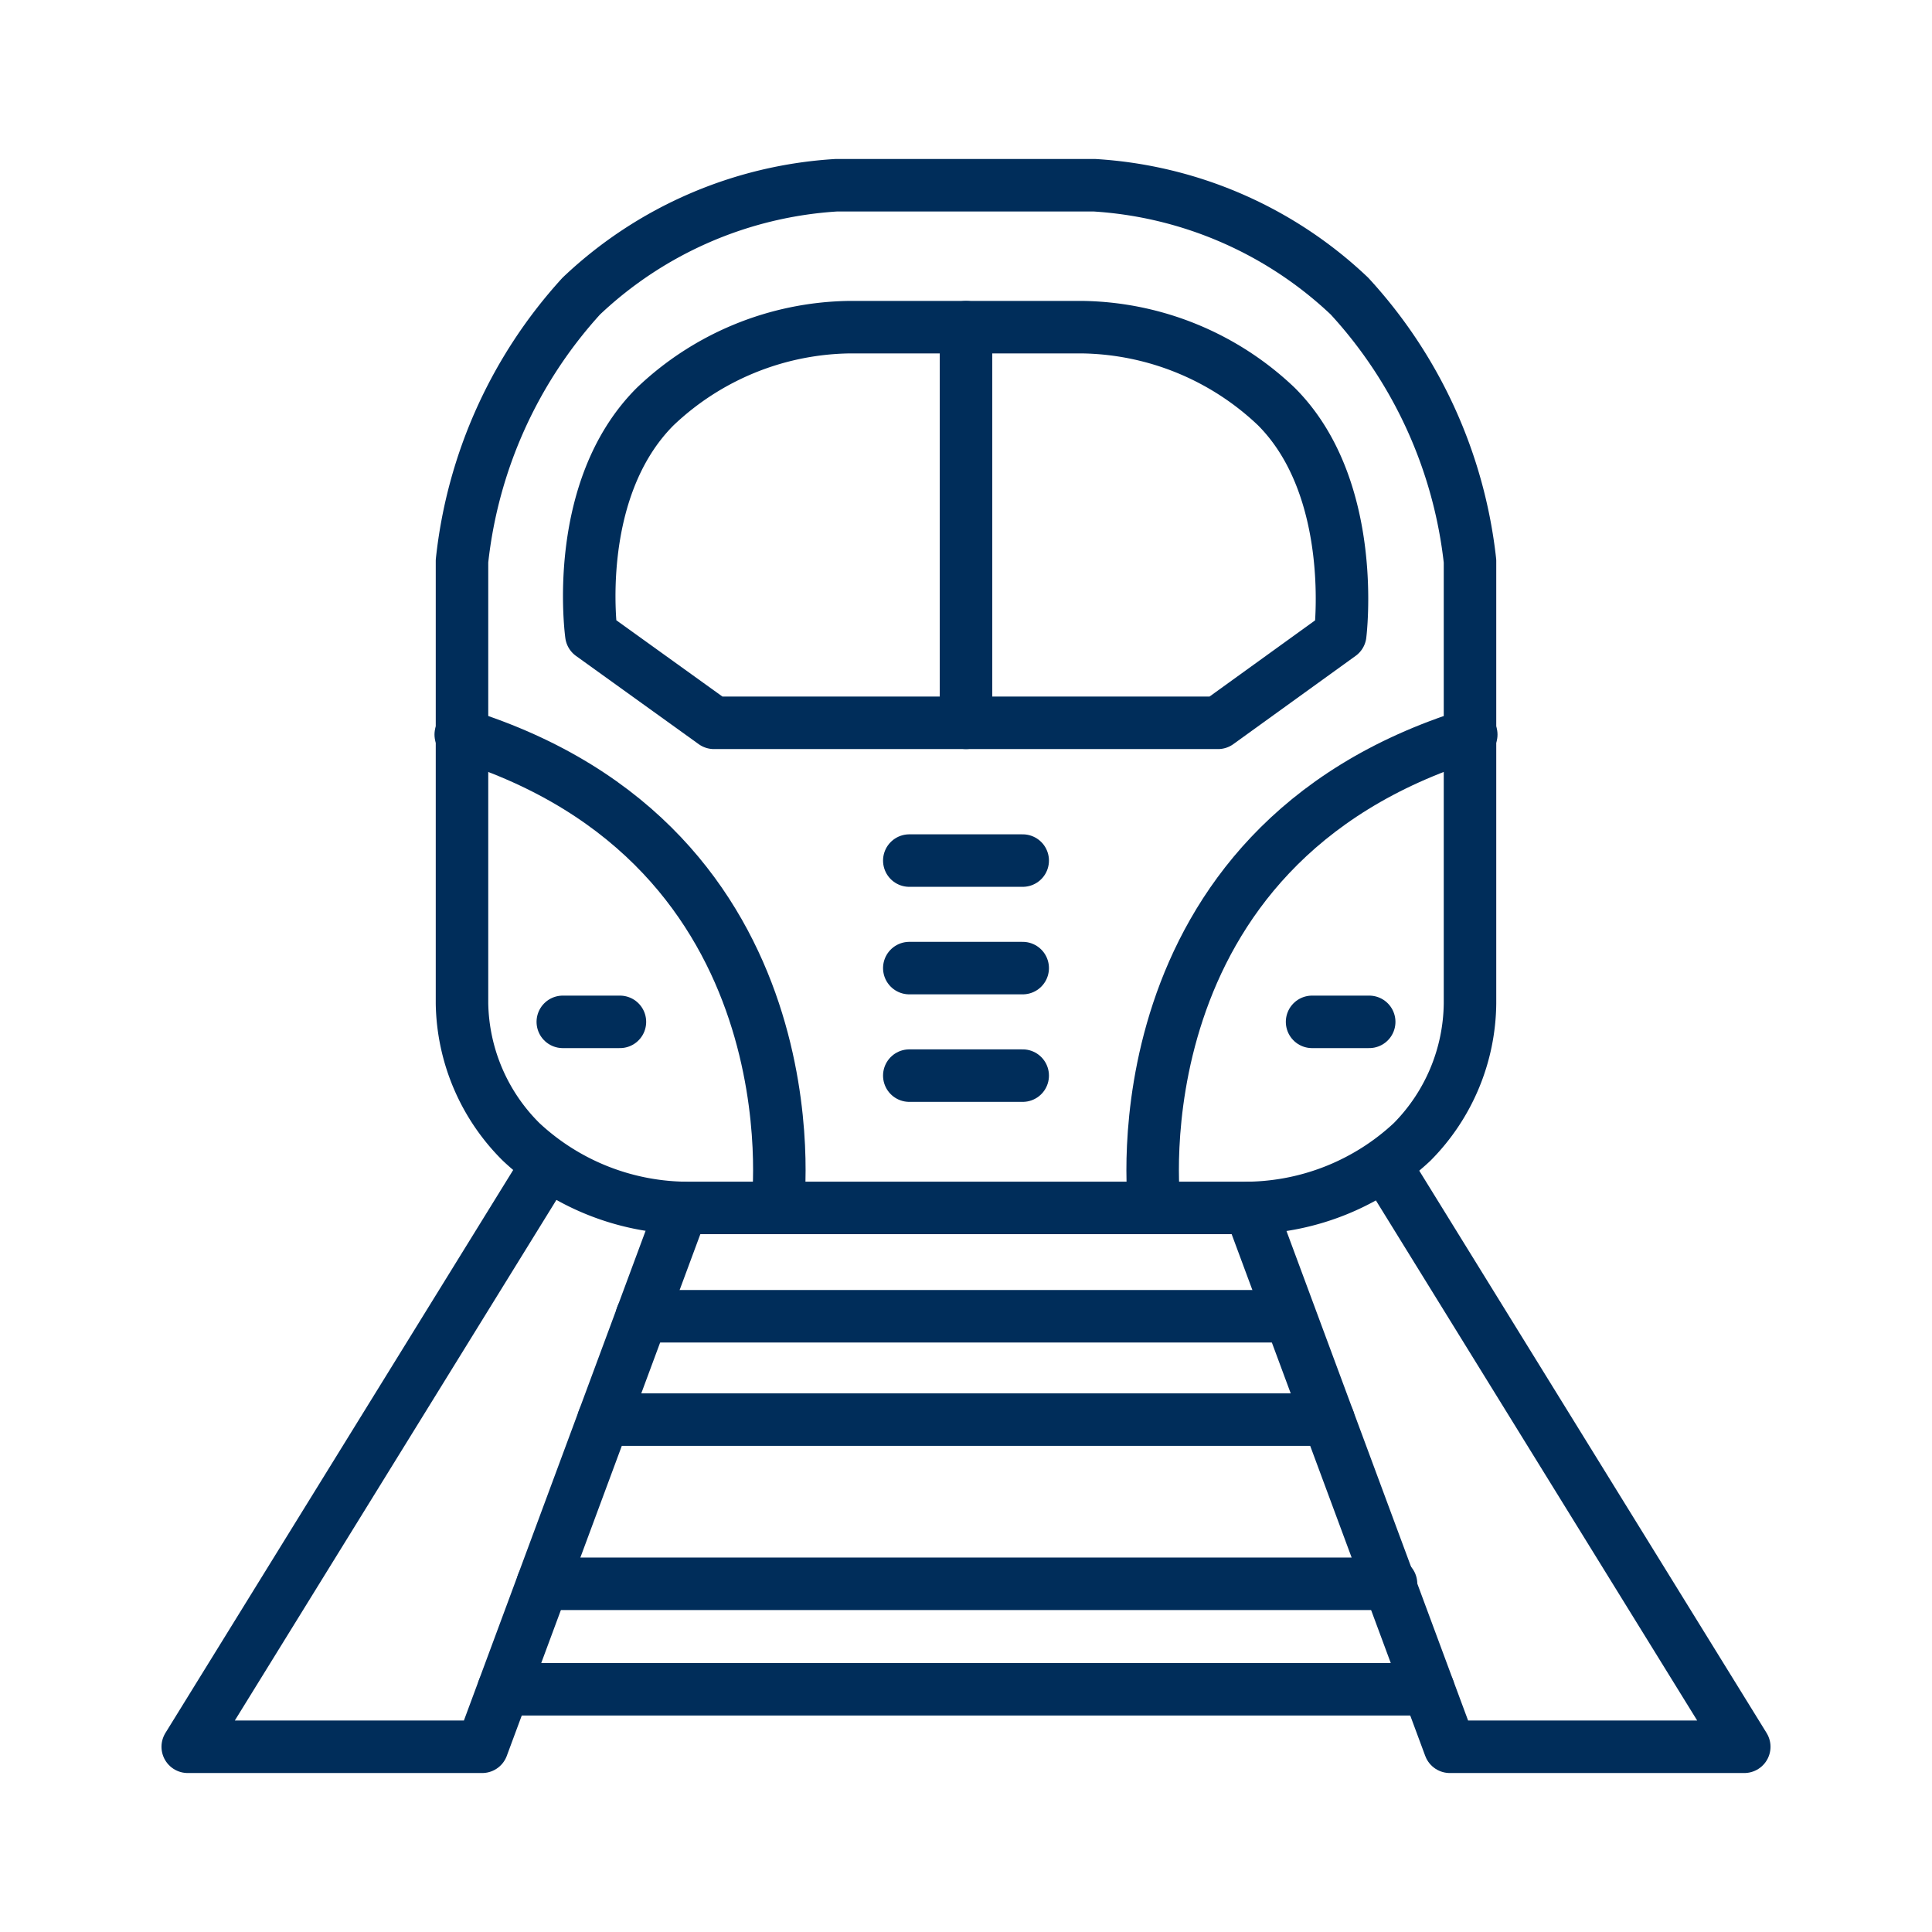
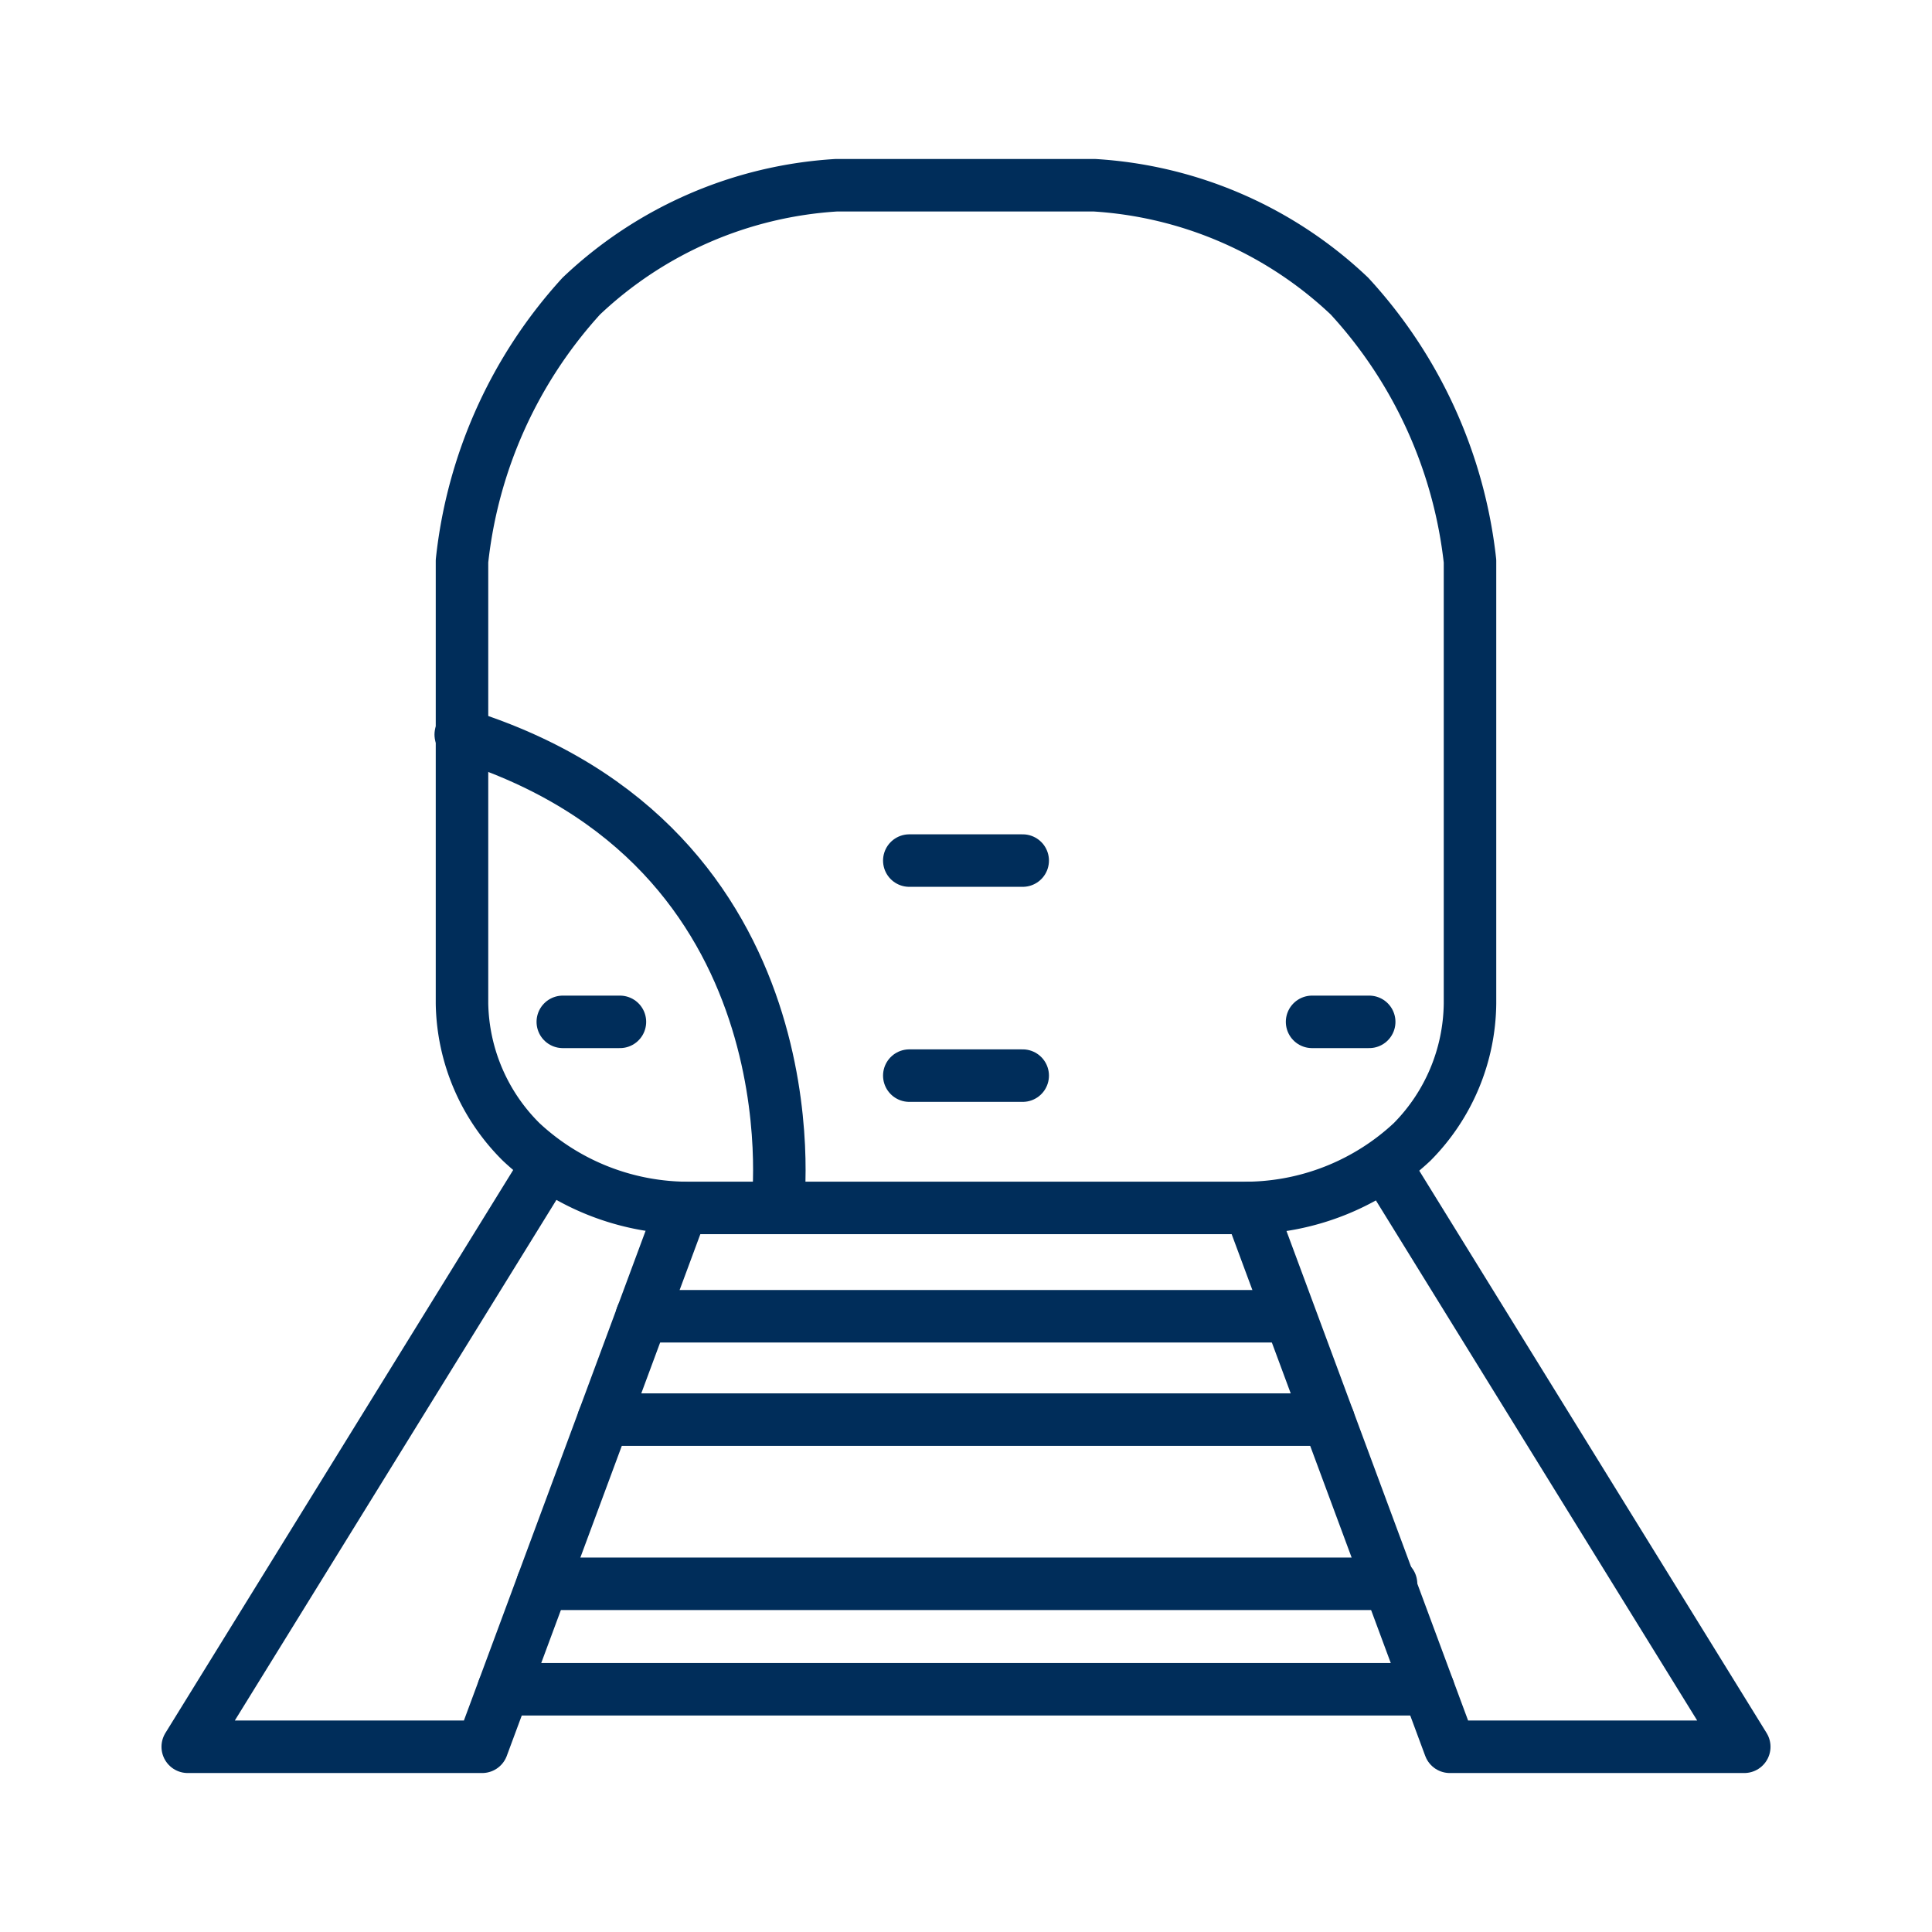
<svg xmlns="http://www.w3.org/2000/svg" id="Layer_2" data-name="Layer 2" viewBox="0 0 46 46">
  <defs>
    <style>.cls-1{fill:none;stroke:#002d5a;stroke-linecap:round;stroke-linejoin:round;stroke-width:1.25px;}</style>
  </defs>
  <polyline class="cls-1" points="12.76 28.17 4.47 41.59 11.48 41.59 16.24 28.76" />
  <path class="cls-1" d="M18.52,28.67s1-8.52-7.55-11.18" />
  <line class="cls-1" x1="13.4" y1="24.33" x2="14.76" y2="24.33" />
  <polyline class="cls-1" points="33.24 28.17 41.53 41.59 34.52 41.59 29.76 28.76" />
  <path class="cls-1" d="M23,28.76h6.76a5.83,5.83,0,0,0,3.86-1.57A4.75,4.75,0,0,0,35,23.89V13.36a11.12,11.12,0,0,0-2.87-6.31,9.68,9.68,0,0,0-6.08-2.64H19.92a9.68,9.68,0,0,0-6.08,2.64A11.12,11.12,0,0,0,11,13.36V23.89a4.75,4.75,0,0,0,1.41,3.3,5.83,5.83,0,0,0,3.86,1.57Z" />
-   <path class="cls-1" d="M27.48,28.67s-1-8.52,7.55-11.18" />
  <line class="cls-1" x1="32.6" y1="24.33" x2="31.24" y2="24.33" />
-   <path class="cls-1" d="M23,17.21h6l2.91-2.1s.44-3.47-1.52-5.43a6.84,6.84,0,0,0-4.6-1.89H20.2a6.84,6.84,0,0,0-4.6,1.89c-2,2-1.52,5.43-1.52,5.43L17,17.21Z" />
-   <line class="cls-1" x1="23" y1="7.79" x2="23" y2="17.21" />
  <line class="cls-1" x1="24.35" y1="20.49" x2="21.65" y2="20.49" />
-   <line class="cls-1" x1="24.35" y1="23.05" x2="21.65" y2="23.05" />
  <line class="cls-1" x1="24.35" y1="25.61" x2="21.65" y2="25.61" />
  <line class="cls-1" x1="15.28" y1="31.34" x2="30.68" y2="31.34" />
  <line class="cls-1" x1="14.37" y1="33.8" x2="31.63" y2="33.8" />
  <line class="cls-1" x1="12.92" y1="37.71" x2="33.12" y2="37.71" />
  <line class="cls-1" x1="11.99" y1="40.22" x2="34.01" y2="40.22" />
</svg>